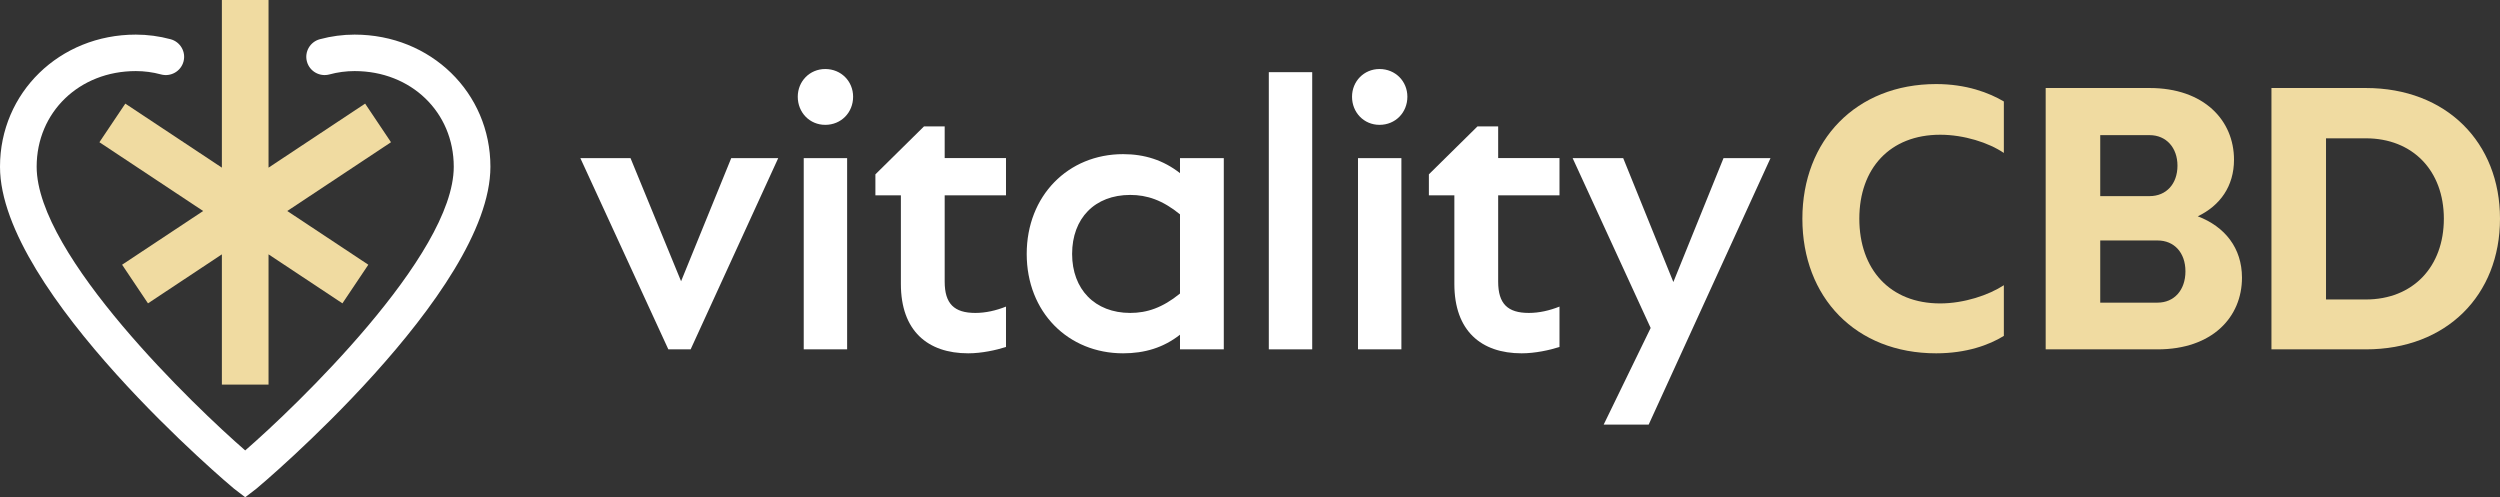
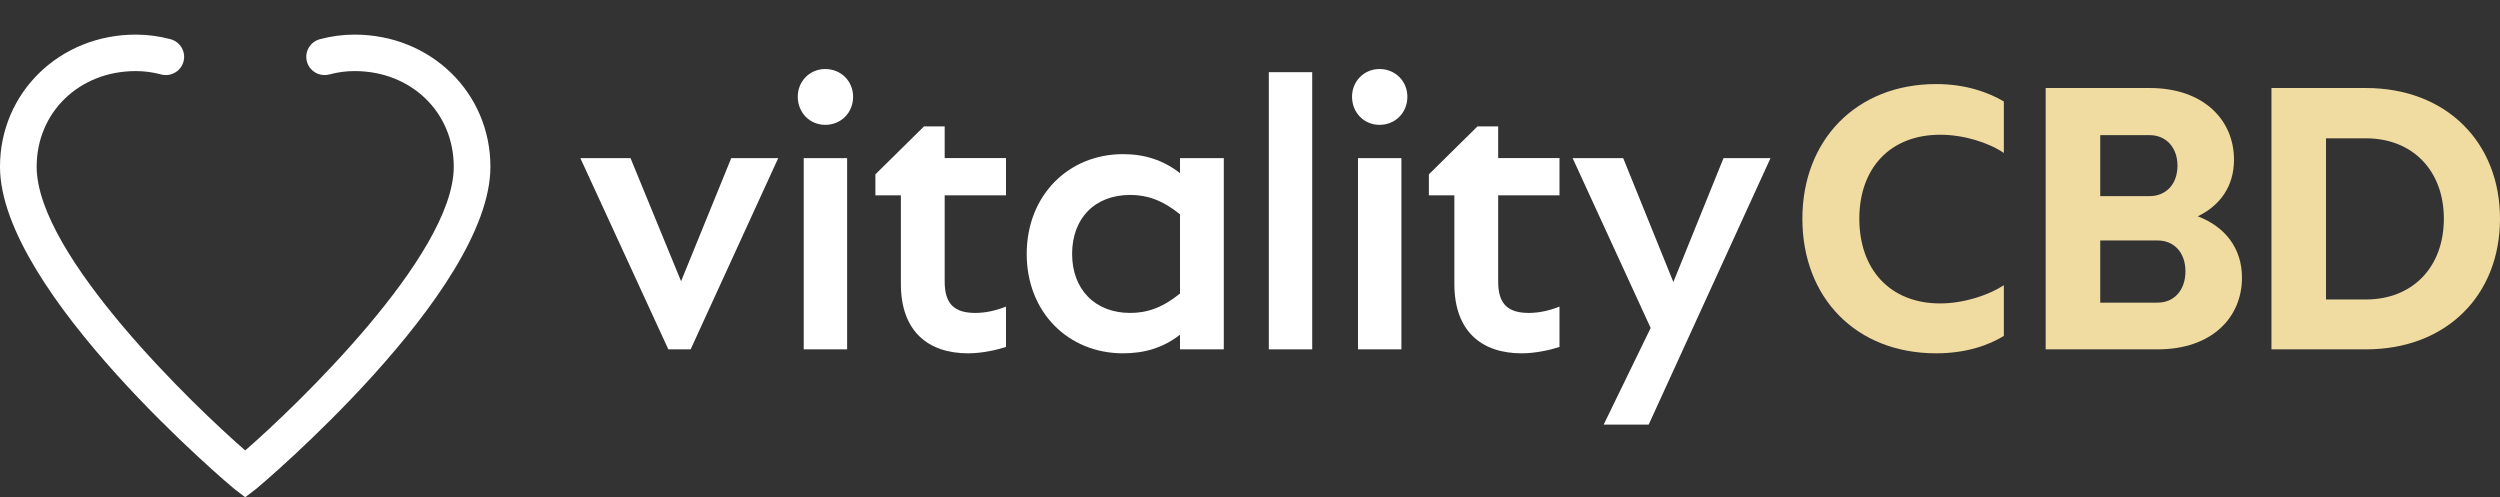
<svg xmlns="http://www.w3.org/2000/svg" fill="none" viewBox="0 0 181 36" height="36" width="181">
  <rect x="0" y="0" width="181" height="36" fill="#333333" stroke="none" />
  <g clip-path="url(#clip0_15_321)">
-     <path fill="#F0DBA1" d="M9.072 7.502L7.197 10.297L14.708 15.277L8.84 19.166L10.714 21.962L16.064 18.415V27.846H19.442V18.415L24.792 21.962L26.666 19.166L20.798 15.277L28.308 10.297L26.435 7.502L19.442 12.138V0H16.064V12.137L9.072 7.502Z" />
    <path fill="white" d="M25.675 2.506C24.825 2.506 23.978 2.618 23.155 2.84C22.447 3.032 22.03 3.757 22.222 4.46C22.414 5.164 23.142 5.578 23.85 5.389C24.447 5.227 25.06 5.146 25.675 5.146C29.767 5.146 32.852 8.123 32.852 12.072C32.852 18.5 21.327 29.512 17.753 32.611C14.178 29.509 2.654 18.496 2.654 12.072C2.654 8.123 5.74 5.146 9.831 5.146C10.446 5.146 11.06 5.227 11.657 5.389C12.365 5.579 13.093 5.163 13.285 4.46C13.477 3.756 13.059 3.032 12.352 2.84C11.529 2.618 10.68 2.506 9.831 2.506C4.318 2.506 0 6.708 0 12.072C0 21.14 16.773 35.251 16.943 35.38L17.753 36L18.563 35.38C18.732 35.251 35.506 21.148 35.506 12.072C35.506 6.708 31.188 2.506 25.675 2.506Z" />
    <path fill="white" d="M42.017 11.447H45.649L49.31 20.362L52.942 11.447H56.344L50.002 25.294H48.388L42.017 11.447Z" />
    <path fill="white" d="M58.19 11.447H61.332V25.294H58.19V11.447ZM57.758 7.003C57.758 5.885 58.623 4.997 59.747 4.997C60.9 4.997 61.765 5.885 61.765 7.003C61.765 8.15 60.9 9.039 59.747 9.039C58.623 9.039 57.758 8.15 57.758 7.003Z" />
    <path fill="white" d="M70.096 25.58C67.155 25.58 65.224 23.945 65.224 20.563V14.141H63.379V12.622L66.896 9.153H68.395V11.446H72.834V14.141H68.395V20.391C68.395 21.997 69.087 22.656 70.615 22.656C71.364 22.656 72.114 22.484 72.834 22.197V25.121C72.114 25.35 71.076 25.58 70.096 25.58Z" />
    <path fill="white" d="M85.432 21.252V15.518C84.164 14.486 83.04 14.113 81.829 14.113C79.263 14.113 77.621 15.805 77.621 18.385C77.621 20.936 79.263 22.656 81.829 22.656C83.04 22.656 84.164 22.283 85.432 21.252ZM85.432 24.233C84.222 25.179 82.867 25.58 81.31 25.58C77.332 25.58 74.334 22.599 74.334 18.385C74.334 14.171 77.332 11.16 81.31 11.16C82.867 11.16 84.222 11.59 85.432 12.536V11.447H88.603V25.294H85.432V24.233Z" />
    <path fill="white" d="M95.004 5.225H91.862V25.293H95.004V5.225Z" />
    <path fill="white" d="M98.319 11.447H101.461V25.294H98.319V11.447ZM97.887 7.003C97.887 5.885 98.752 4.997 99.876 4.997C101.029 4.997 101.894 5.885 101.894 7.003C101.894 8.15 101.029 9.039 99.876 9.039C98.752 9.039 97.887 8.15 97.887 7.003Z" />
    <path fill="white" d="M110.168 25.58C107.228 25.58 105.296 23.945 105.296 20.563V14.141H103.451V12.622L106.968 9.153H108.467V11.446H112.907V14.141H108.467V20.391C108.467 21.997 109.159 22.656 110.686 22.656C111.436 22.656 112.186 22.484 112.907 22.197V25.121C112.186 25.35 111.148 25.58 110.168 25.58Z" />
    <path fill="white" d="M119.364 30.741H116.106L119.508 23.745L113.858 11.447H117.519L121.151 20.42L124.783 11.447H128.185L119.364 30.741Z" />
    <path fill="#F0DBA1" d="M145.079 7.347V11.074C143.983 10.329 142.196 9.755 140.467 9.755C136.834 9.755 134.615 12.192 134.615 15.833C134.615 19.503 136.834 21.968 140.467 21.968C142.196 21.968 143.983 21.366 145.079 20.649V24.319C144.012 24.978 142.369 25.58 140.178 25.58C134.355 25.58 130.492 21.538 130.492 15.833C130.492 10.157 134.384 6.086 140.178 6.086C142.369 6.086 144.012 6.716 145.079 7.347Z" />
    <path fill="#F0DBA1" d="M158.226 19.646C158.226 18.298 157.418 17.41 156.208 17.41H152.057V21.911H156.208C157.418 21.911 158.226 20.994 158.226 19.646ZM152.057 9.784V14.199H155.631C156.842 14.199 157.649 13.31 157.649 11.992C157.649 10.701 156.842 9.784 155.631 9.784H152.057ZM148.107 25.294V6.372H155.631C159.58 6.372 161.742 8.724 161.742 11.562C161.742 13.482 160.734 14.887 159.119 15.661C161.08 16.406 162.319 17.954 162.319 20.105C162.319 22.971 160.157 25.294 156.208 25.294H148.107Z" />
    <path fill="#F0DBA1" d="M168.403 10.014V21.682H171.285C174.687 21.682 176.935 19.33 176.935 15.833C176.935 12.364 174.687 10.014 171.285 10.014H168.403ZM164.453 6.372H171.285C177.137 6.372 181 10.329 181 15.833C181 21.366 177.137 25.294 171.285 25.294H164.453V6.372Z" />
  </g>
  <defs>
    <clipPath id="clip0_15_321">
      <rect fill="white" height="36" width="181" />
    </clipPath>
  </defs>
</svg>